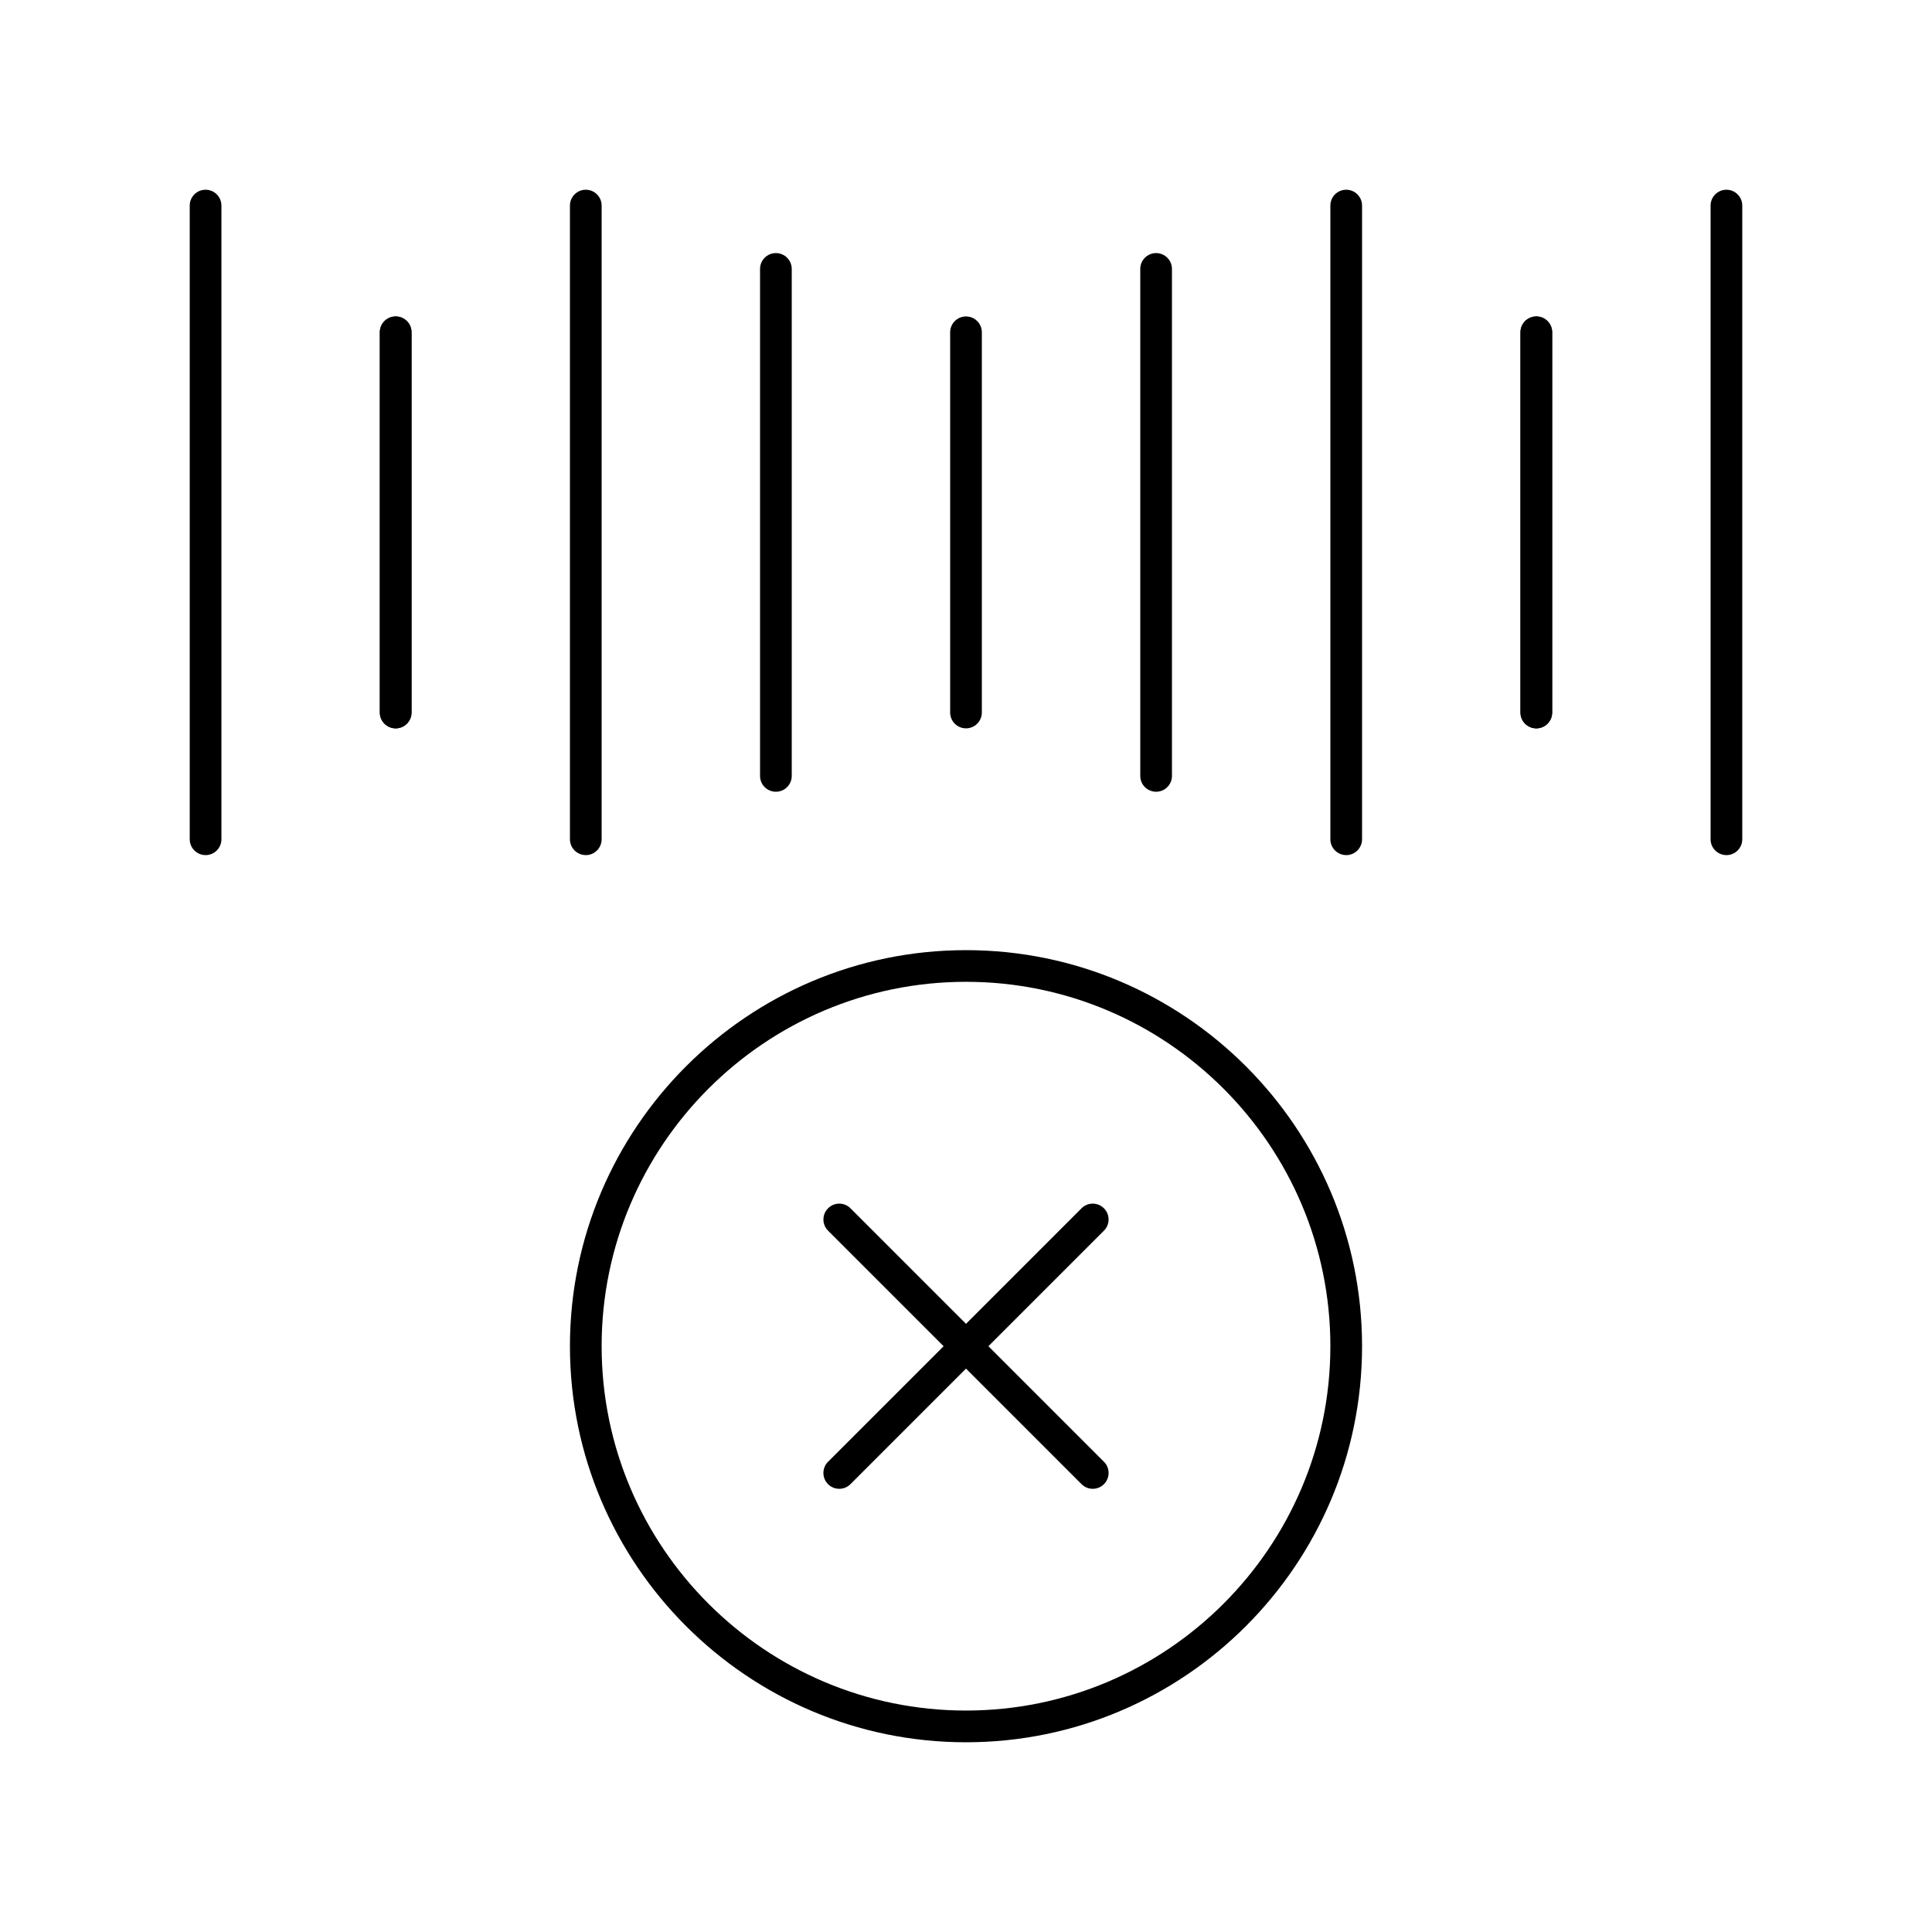
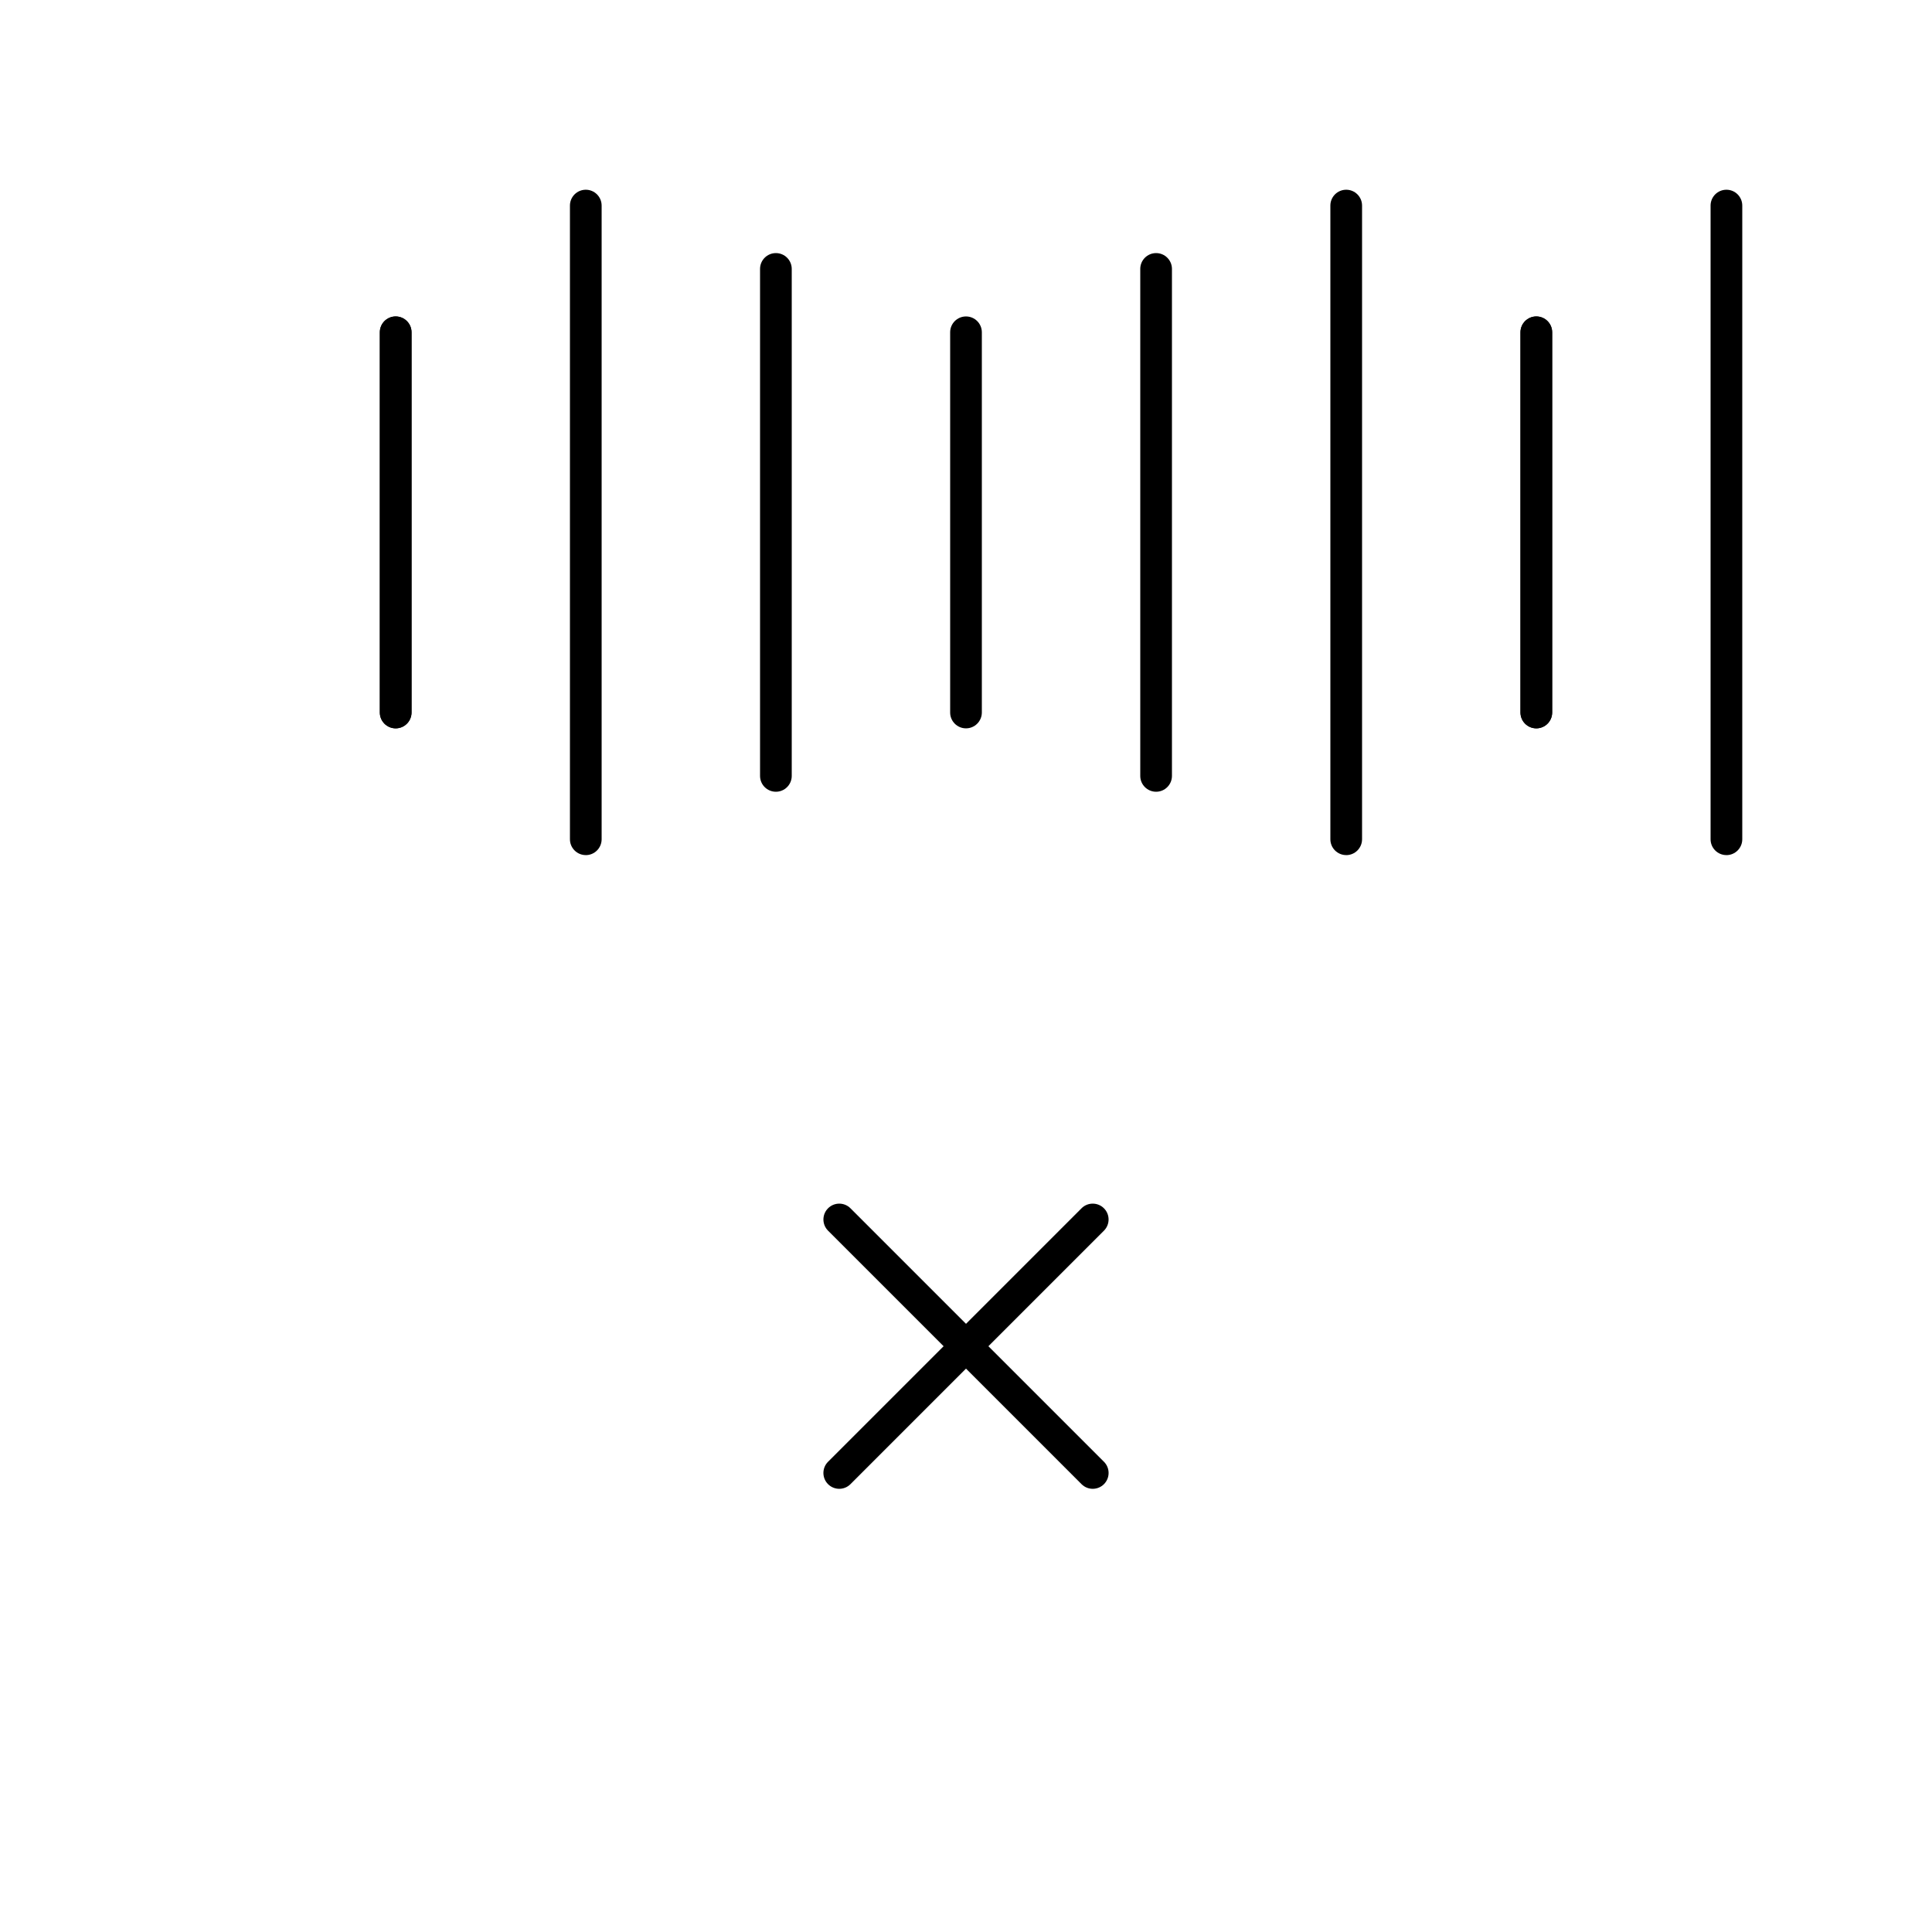
<svg xmlns="http://www.w3.org/2000/svg" fill="#000000" width="800px" height="800px" version="1.1" viewBox="144 144 512 512">
  <g>
    <path d="m601.52 370.61c-2.32 0-4.199-1.879-4.199-4.199v-167.93c0-2.32 1.879-4.199 4.199-4.199 2.32 0 4.199 1.879 4.199 4.199v167.94c0 2.316-1.883 4.195-4.199 4.195z" />
-     <path d="m198.48 370.61c-2.32 0-4.199-1.879-4.199-4.199v-167.93c0-2.32 1.879-4.199 4.199-4.199 2.32 0 4.199 1.879 4.199 4.199v167.94c-0.004 2.316-1.883 4.195-4.199 4.195z" />
    <path d="m551.14 337.02c-2.32 0-4.199-1.879-4.199-4.199v-100.76c0-2.32 1.879-4.199 4.199-4.199s4.199 1.879 4.199 4.199v100.76c0 2.316-1.879 4.199-4.199 4.199z" />
    <path d="m248.86 337.02c-2.32 0-4.199-1.879-4.199-4.199v-100.76c0-2.32 1.879-4.199 4.199-4.199 2.32 0 4.199 1.879 4.199 4.199v100.76c0 2.316-1.879 4.199-4.199 4.199z" />
    <path d="m500.76 370.61c-2.32 0-4.199-1.879-4.199-4.199v-167.93c0-2.32 1.879-4.199 4.199-4.199 2.32 0 4.199 1.879 4.199 4.199v167.94c-0.004 2.316-1.883 4.195-4.199 4.195z" />
    <path d="m299.24 370.61c-2.32 0-4.199-1.879-4.199-4.199v-167.93c0-2.32 1.879-4.199 4.199-4.199 2.32 0 4.199 1.879 4.199 4.199v167.94c-0.004 2.316-1.883 4.195-4.199 4.195z" />
    <path d="m450.38 353.82c-2.32 0-4.199-1.879-4.199-4.199v-134.35c0-2.32 1.879-4.199 4.199-4.199 2.32 0 4.199 1.879 4.199 4.199v134.35c0 2.32-1.879 4.199-4.199 4.199z" />
    <path d="m400 337.02c-2.32 0-4.199-1.879-4.199-4.199v-100.76c0-2.32 1.879-4.199 4.199-4.199s4.199 1.879 4.199 4.199v100.76c-0.004 2.316-1.883 4.199-4.199 4.199z" />
    <path d="m349.62 353.82c-2.32 0-4.199-1.879-4.199-4.199v-134.35c0-2.32 1.879-4.199 4.199-4.199 2.32 0 4.199 1.879 4.199 4.199v134.35c0 2.32-1.879 4.199-4.199 4.199z" />
    <path d="m551.14 337.02c-2.32 0-4.199-1.879-4.199-4.199v-100.76c0-2.32 1.879-4.199 4.199-4.199s4.199 1.879 4.199 4.199v100.76c0 2.316-1.879 4.199-4.199 4.199z" />
    <path d="m248.86 337.02c-2.32 0-4.199-1.879-4.199-4.199v-100.76c0-2.32 1.879-4.199 4.199-4.199 2.32 0 4.199 1.879 4.199 4.199v100.76c0 2.316-1.879 4.199-4.199 4.199z" />
-     <path d="m400 605.72c-57.875 0-104.96-47.086-104.96-104.96s47.086-104.96 104.96-104.96 104.96 47.086 104.96 104.96c-0.004 57.875-47.086 104.96-104.96 104.96zm0-201.53c-53.246 0-96.562 43.32-96.562 96.562 0 53.246 43.32 96.562 96.562 96.562 53.246 0 96.562-43.32 96.562-96.562 0-53.242-43.32-96.562-96.562-96.562z" />
    <path d="m366.41 538.55c-1.074 0-2.148-0.41-2.969-1.23-1.641-1.641-1.641-4.297 0-5.938l67.176-67.176c1.637-1.641 4.297-1.641 5.938 0 1.641 1.641 1.641 4.297 0 5.938l-67.176 67.176c-0.82 0.82-1.895 1.23-2.969 1.23z" />
    <path d="m433.59 538.55c-1.074 0-2.148-0.41-2.969-1.23l-67.176-67.176c-1.641-1.641-1.641-4.297 0-5.938s4.297-1.641 5.938 0l67.176 67.176c1.641 1.641 1.641 4.297 0 5.938-0.82 0.82-1.895 1.23-2.969 1.23z" />
  </g>
</svg>